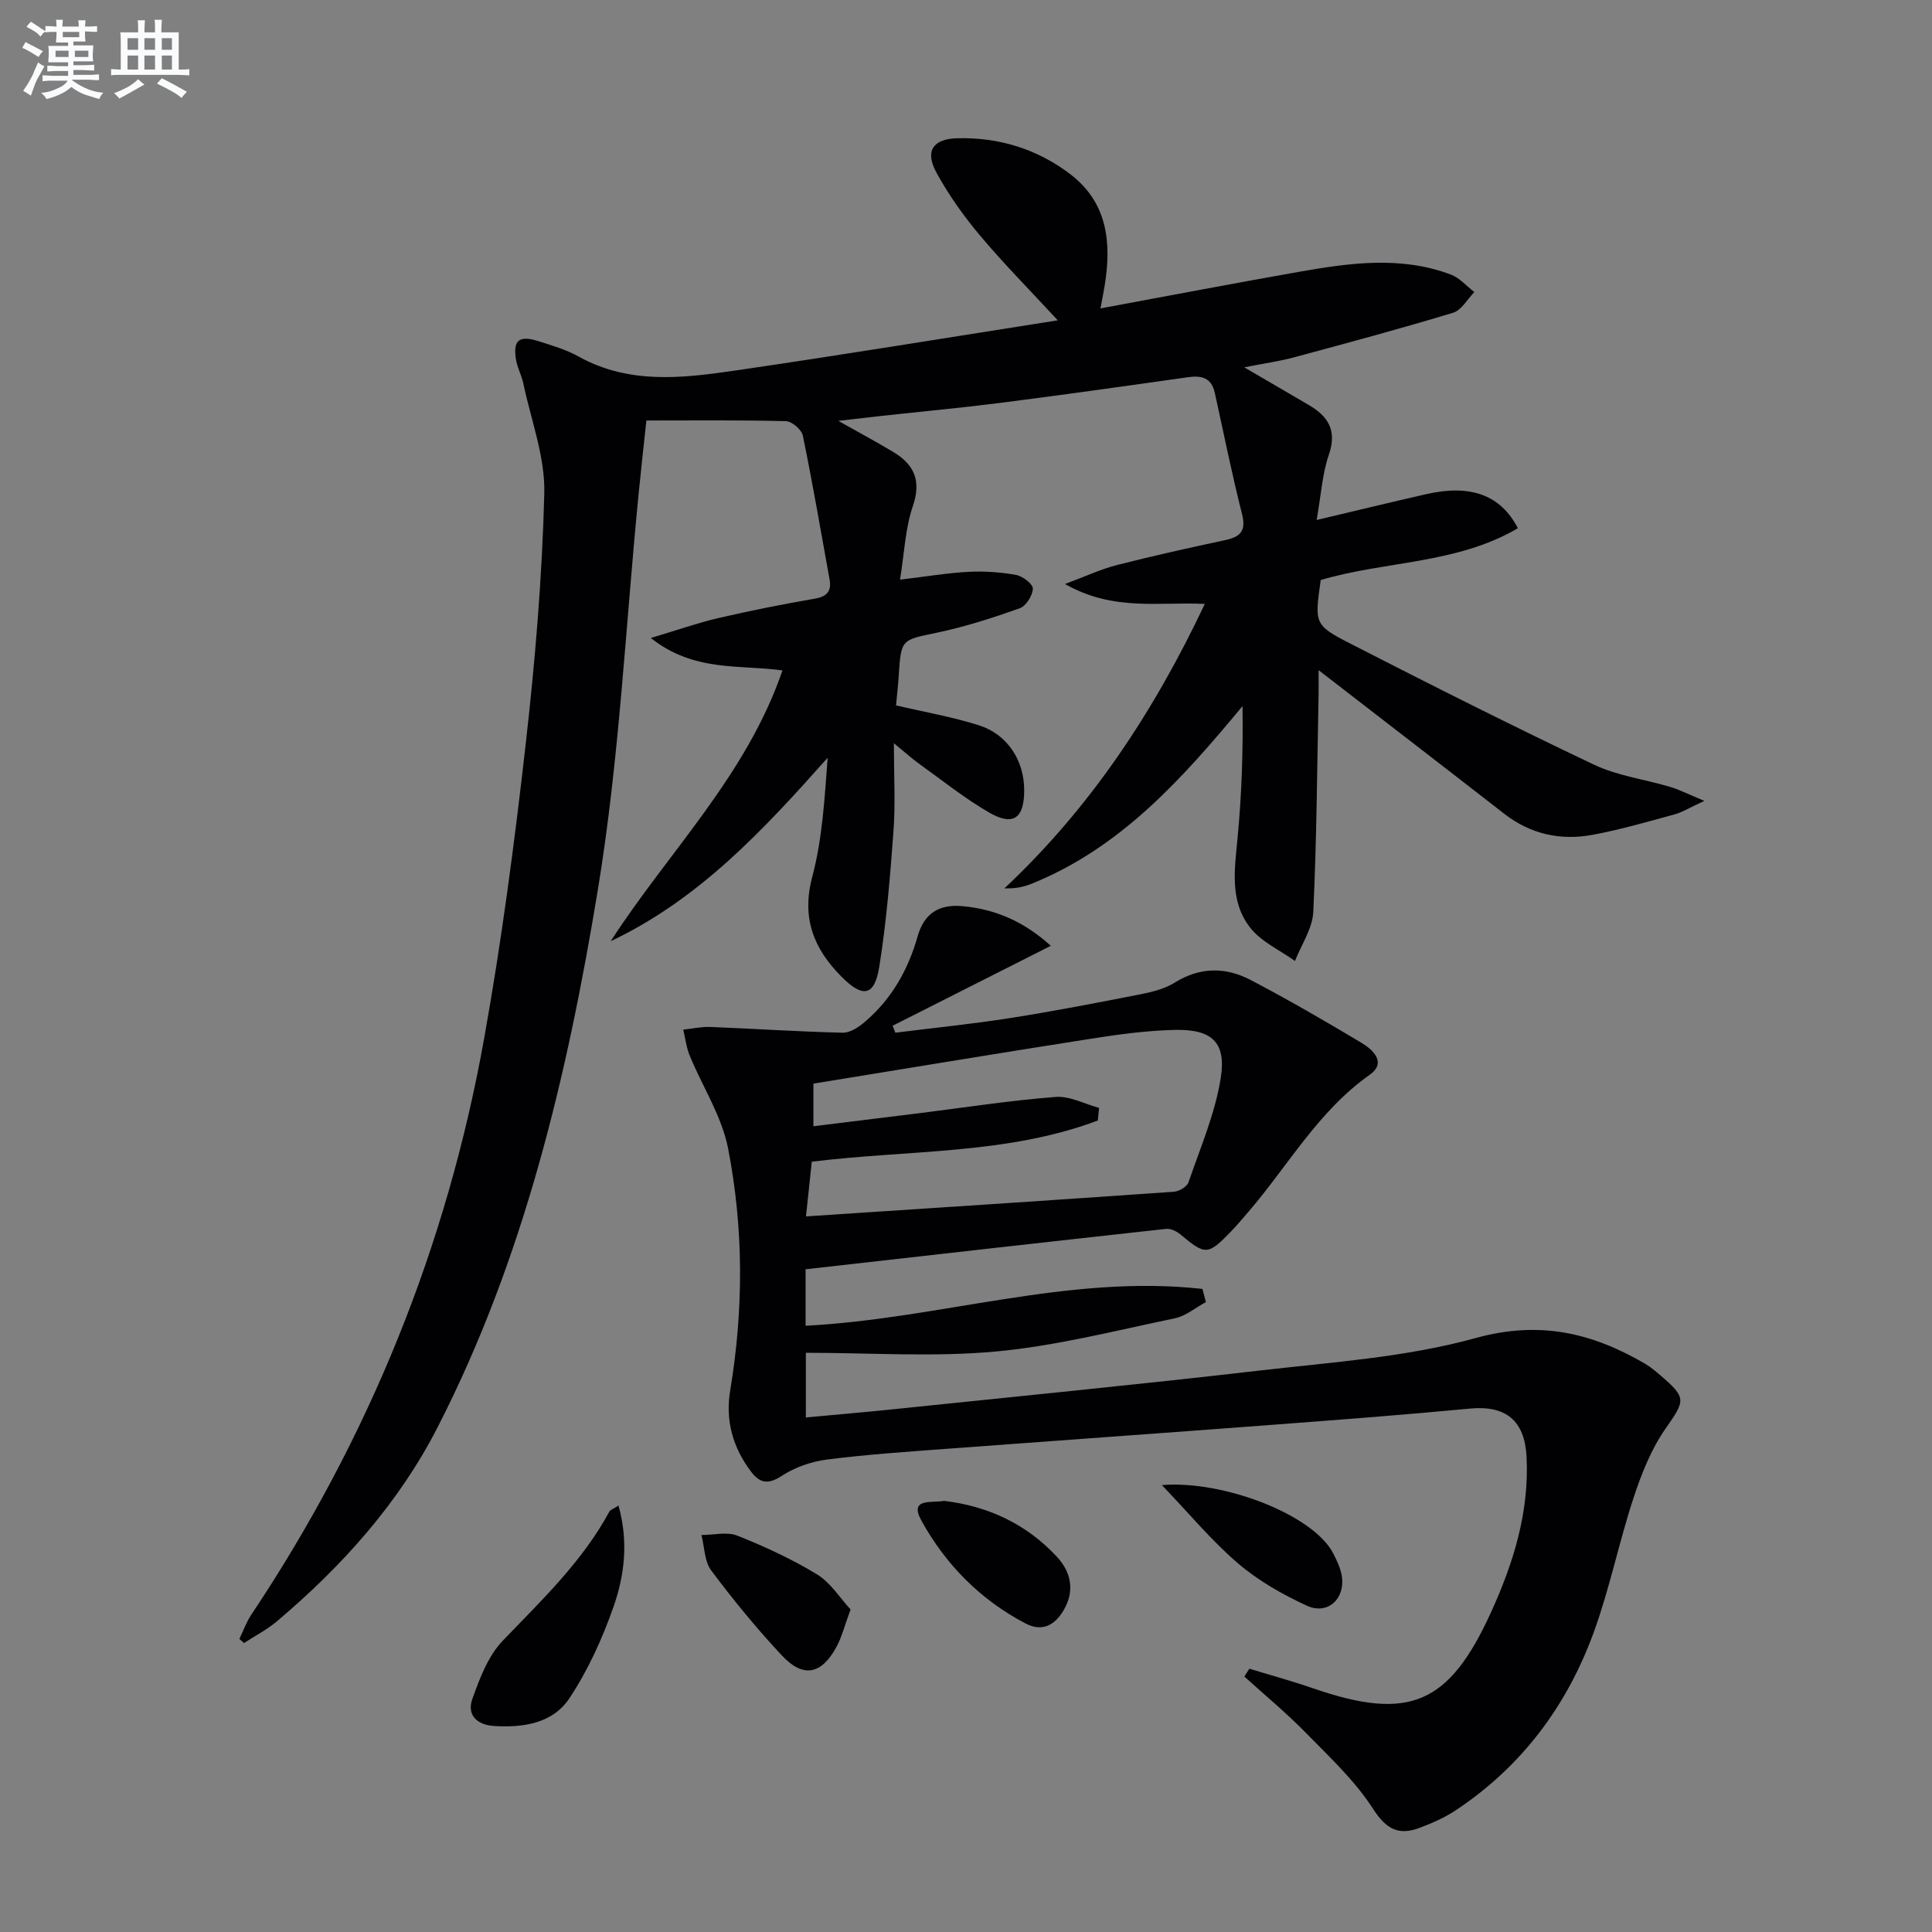
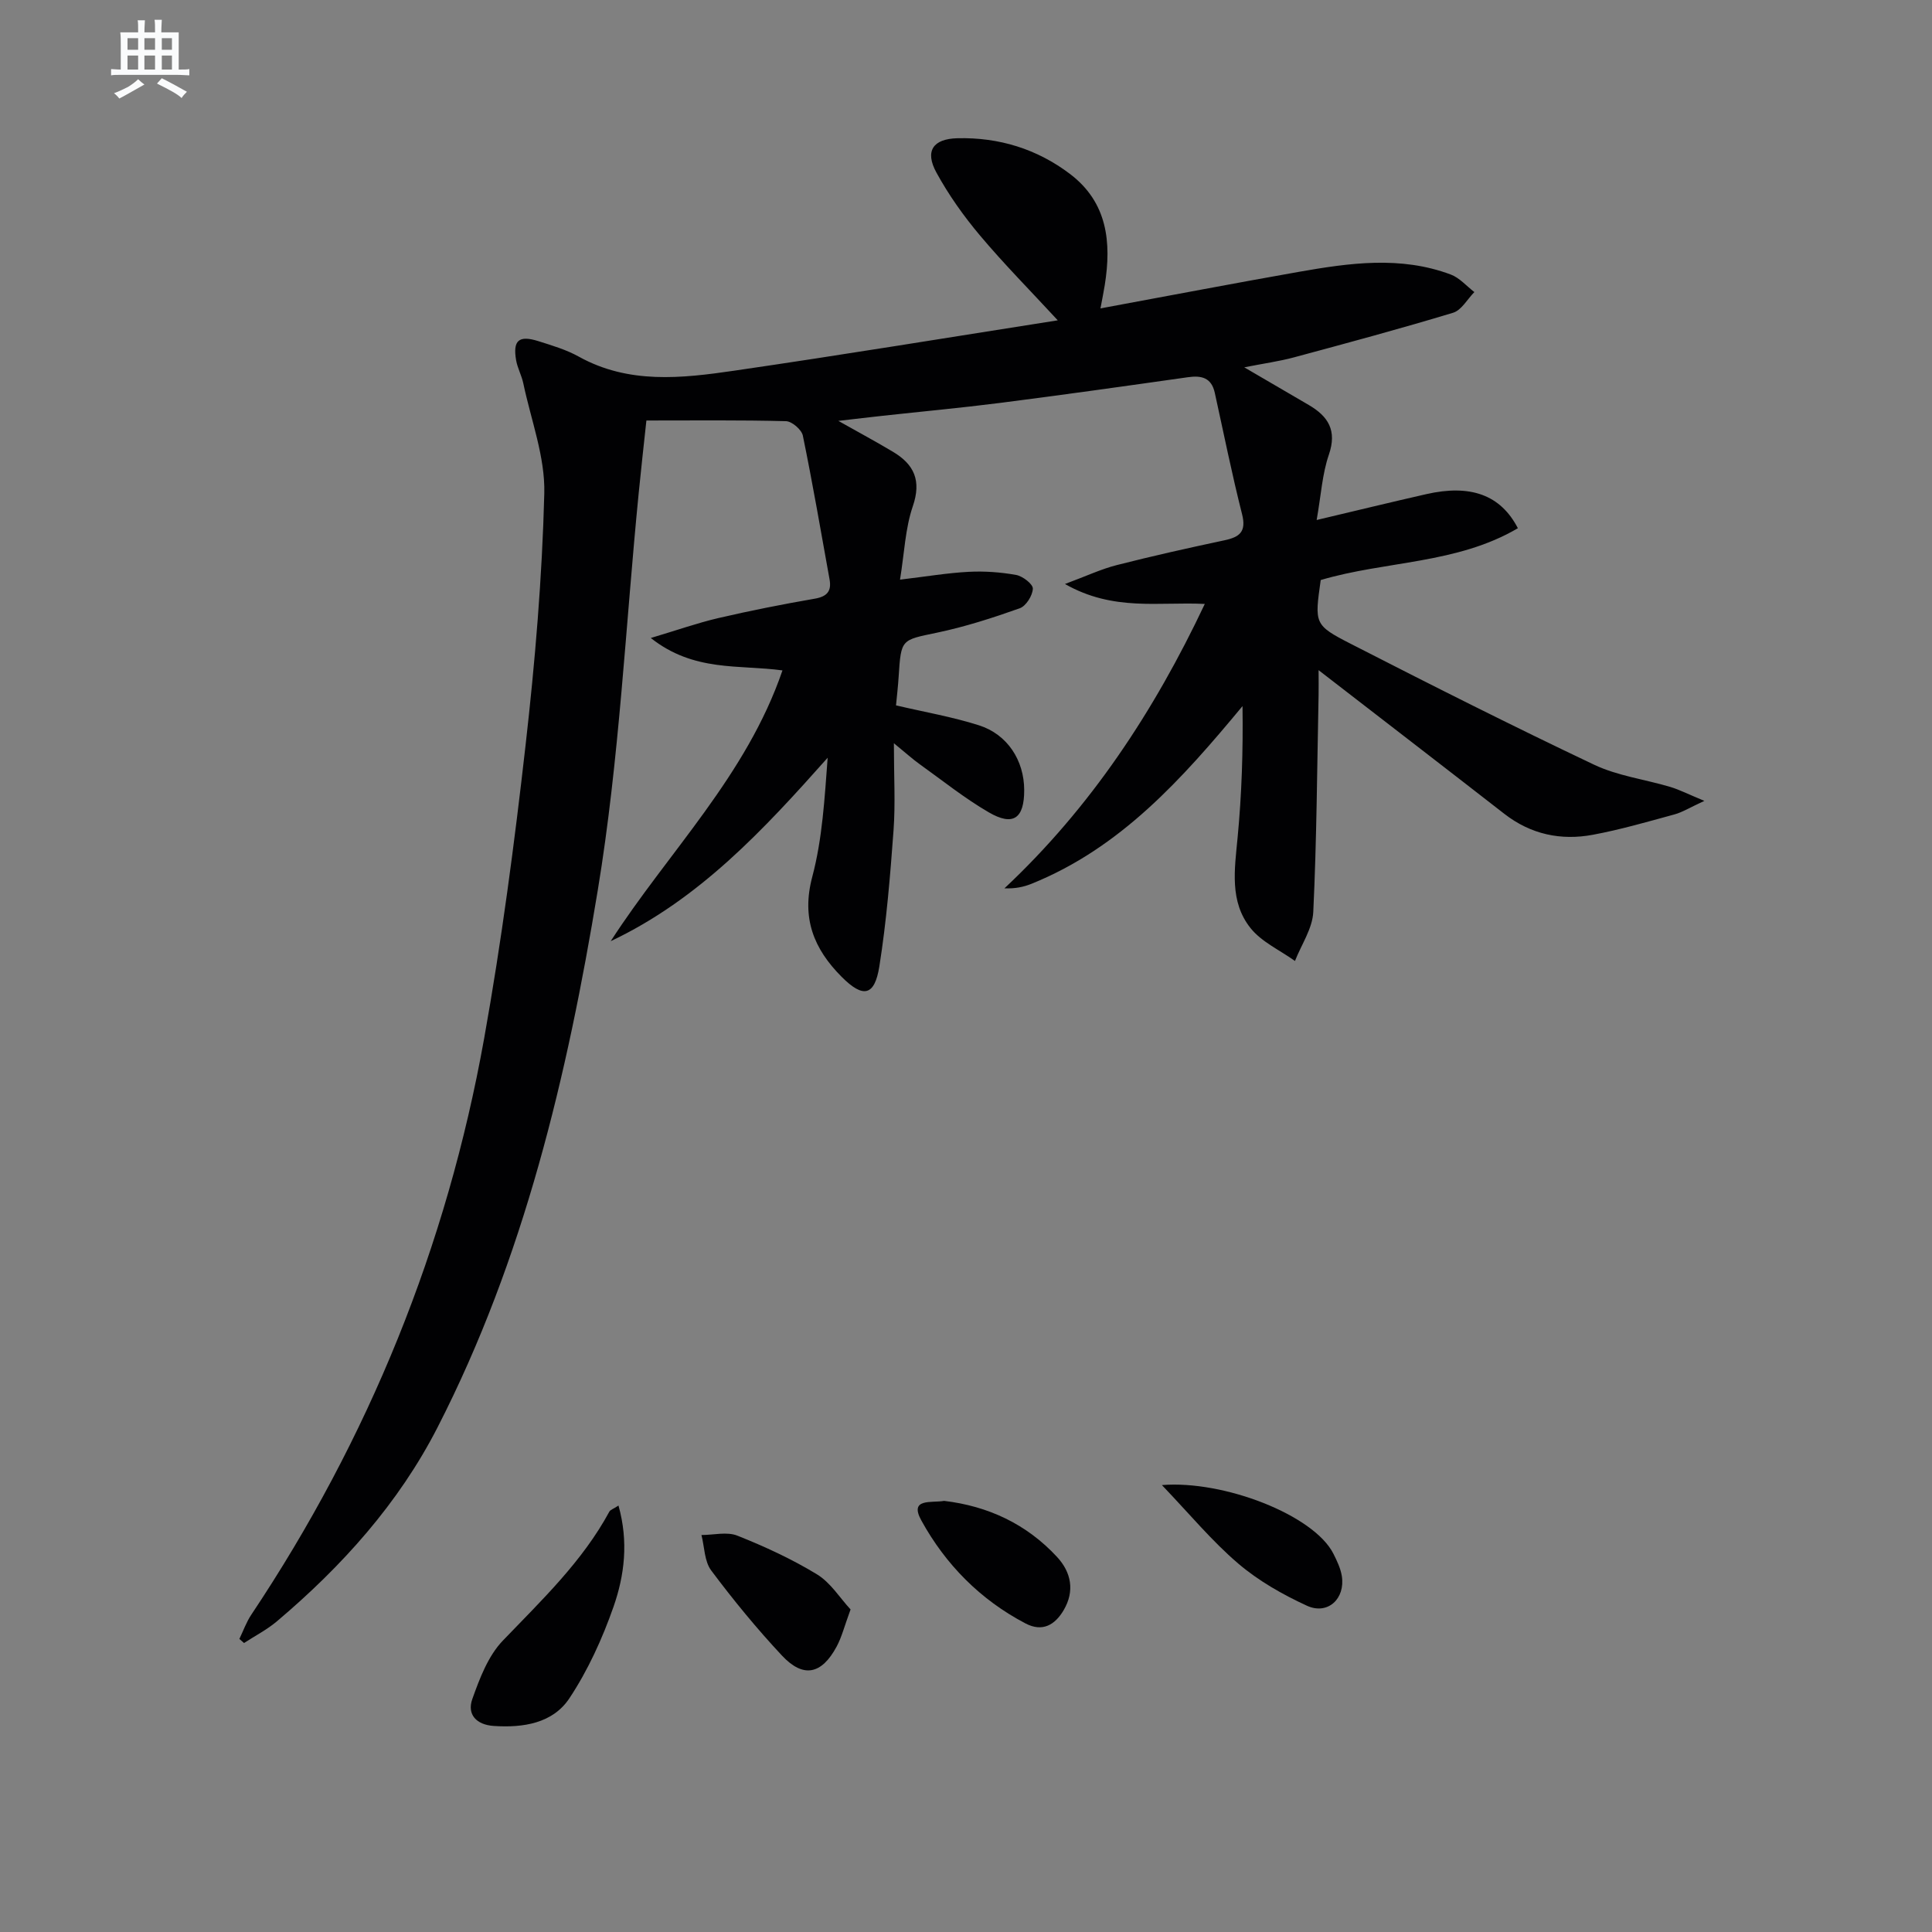
<svg xmlns="http://www.w3.org/2000/svg" enable-background="new 0 0 400 400" viewBox="0 0 400 400">
  <rect x="0" y="0" width="400" height="400" fill="#808080" stroke="none" />
  <g fill="#010103">
    <path d="m273.44 120.09c-1.26 9.02-1.41 9.3 6.21 13.2 16.69 8.55 33.44 16.99 50.38 25.03 4.88 2.32 10.51 3.03 15.77 4.6 1.93.58 3.74 1.52 7.07 2.89-3.03 1.4-4.54 2.35-6.17 2.8-5.61 1.53-11.21 3.16-16.91 4.22-6.63 1.24-12.86-.08-18.34-4.34-12.48-9.71-25.01-19.35-38.45-29.74 0 2.14.03 3.64 0 5.13-.31 14.98-.39 29.97-1.1 44.92-.16 3.44-2.47 6.78-3.79 10.16-3.12-2.24-6.91-3.93-9.21-6.82-4.37-5.48-3.29-12.15-2.67-18.7.86-9 1.15-18.04 1.02-27.25-12.53 15.1-25.24 29.35-43.69 36.79-1.62.65-3.36 1.03-5.6.94 17.87-16.76 30.97-36.63 41.48-58.88-9.49-.49-18.89 1.6-28.95-4.13 4.42-1.64 7.49-3.09 10.71-3.91 7.4-1.89 14.85-3.55 22.32-5.14 3.14-.67 4.55-1.77 3.64-5.39-2.11-8.32-3.8-16.75-5.65-25.14-.69-3.13-2.73-3.64-5.57-3.23-12.98 1.84-25.97 3.67-38.98 5.33-8.07 1.03-16.17 1.77-24.26 2.66-2.7.29-5.39.62-9.13 1.05 4.44 2.5 7.92 4.37 11.31 6.4 4.4 2.62 5.93 5.98 4.1 11.3-1.56 4.57-1.74 9.62-2.64 15.17 5.46-.65 9.82-1.39 14.21-1.62 3.27-.17 6.62.07 9.84.65 1.36.25 3.49 1.9 3.45 2.84-.06 1.44-1.42 3.6-2.72 4.06-5.6 1.99-11.31 3.83-17.13 5.05-7.39 1.55-7.43 1.26-7.93 9.04-.13 2.1-.38 4.19-.55 6.01 5.97 1.4 11.7 2.38 17.18 4.13 5.92 1.89 9.34 7.29 9.36 13.38.02 5.9-2.27 7.58-7.34 4.63-5.01-2.91-9.57-6.58-14.3-9.96-1.44-1.03-2.77-2.24-5.34-4.34 0 6.88.33 12.47-.07 18-.69 9.42-1.46 18.87-2.94 28.2-.98 6.18-3.38 6.61-7.8 2.17-5.76-5.78-8.37-12.14-6.09-20.71 2.1-7.9 2.55-16.24 3.19-24.66-13.24 14.88-26.57 29.3-44.92 37.98 11.95-18.5 28.11-34.27 35.56-56.06-8.98-1.23-18.32.37-27.26-6.71 5.44-1.62 9.65-3.11 13.97-4.12 6.62-1.54 13.29-2.86 19.98-4.02 2.57-.44 3.5-1.58 3.06-4-1.79-9.93-3.5-19.88-5.53-29.76-.25-1.23-2.25-2.95-3.48-2.99-9.48-.25-18.97-.14-28.91-.14-.55 5.16-1.11 10.07-1.59 14.98-2.72 27.45-4 55.13-8.48 82.29-6.31 38.33-15.26 76.24-33.17 111.19-8.05 15.72-19.77 28.75-33.24 40.14-2.07 1.75-4.54 3.02-6.83 4.51-.32-.28-.64-.56-.96-.85.81-1.67 1.44-3.47 2.46-5 24.33-36.45 40.5-76.26 48.22-119.34 3.6-20.09 6.27-40.38 8.57-60.66 1.97-17.32 3.44-34.76 3.88-52.17.19-7.56-2.76-15.21-4.35-22.8-.34-1.61-1.19-3.13-1.48-4.74-.72-4.14.55-5.26 4.6-3.98 2.85.9 5.79 1.77 8.38 3.21 10.32 5.73 21.3 4.49 32.15 2.91 22.44-3.27 44.83-6.95 67.01-10.43-5.65-6.12-11.11-11.63-16.09-17.55-3.4-4.04-6.51-8.42-9.04-13.05-2.44-4.46-.7-6.98 4.36-7.1 8.59-.21 16.48 2.22 23.32 7.41 7.75 5.89 8.59 14.14 7.18 22.99-.23 1.41-.51 2.82-.89 4.83 14.09-2.6 27.54-5.18 41.03-7.56 10.52-1.85 21.11-3.35 31.5.55 1.82.68 3.26 2.39 4.88 3.63-1.45 1.47-2.66 3.75-4.4 4.28-10.93 3.31-21.96 6.28-32.99 9.25-3.02.81-6.15 1.24-10.25 2.05 5.01 2.92 9.19 5.36 13.36 7.8 4.02 2.35 5.88 5.27 4.16 10.28-1.38 4-1.62 8.4-2.53 13.53 8.09-1.91 15.37-3.69 22.68-5.35 9.09-2.07 15.37.08 18.98 7.05-12.63 7.44-27.39 6.75-40.82 10.73z" />
-     <path d="m258.67 345.49c4.39 1.34 8.83 2.55 13.17 4.05 19.86 6.86 28.15 3.41 36.88-15.78 4.64-10.21 7.94-20.76 7.33-32.24-.4-7.4-4.28-10.59-11.68-9.89-13.89 1.32-27.8 2.37-41.71 3.42-22.04 1.67-44.08 3.22-66.12 4.87-8.45.63-16.91 1.19-25.3 2.26-3.25.41-6.68 1.61-9.41 3.4-2.8 1.83-4.52 1.49-6.3-.85-3.8-5-5.39-10.62-4.35-16.87 2.79-16.73 2.79-33.54-.44-50.11-1.3-6.65-5.29-12.76-7.93-19.16-.7-1.7-.92-3.61-1.35-5.42 1.87-.19 3.75-.62 5.6-.55 9.14.36 18.27.98 27.41 1.19 1.56.04 3.38-1.2 4.68-2.32 5.46-4.68 8.88-10.73 10.82-17.59 1.36-4.82 4.45-6.73 9.3-6.29 6.82.62 12.74 3.18 18.29 8.21-11.21 5.67-21.98 11.11-32.75 16.55.19.48.37.96.56 1.44 7.97-1 15.96-1.8 23.89-3.05 9.02-1.42 17.99-3.16 26.95-4.92 2.42-.48 4.98-1.14 7.04-2.42 5.22-3.25 10.53-3.22 15.67-.53 7.79 4.08 15.41 8.49 22.95 13.01 2.41 1.45 5.29 4.11 1.68 6.65-10.63 7.5-16.84 18.77-25.05 28.31-1.19 1.39-2.37 2.79-3.64 4.11-4.78 4.95-5.3 4.93-10.46.61-.79-.66-2.04-1.26-3-1.15-24.74 2.71-49.48 5.52-74.61 8.36v11.69c27.7-1.42 54.48-10.72 82.16-7.62.24.91.48 1.81.72 2.72-2.15 1.16-4.17 2.9-6.46 3.37-12.32 2.55-24.62 5.73-37.1 6.87-12.86 1.18-25.91.26-39.27.26v13.39c6.29-.59 12.5-1.11 18.69-1.76 25.11-2.61 50.24-5.06 75.32-7.96 14.98-1.73 30.28-2.74 44.7-6.73 13.22-3.65 24.08-1.08 35.05 5.33 1.14.67 2.17 1.54 3.18 2.41 5.52 4.73 5.11 5.18.99 11.11-2.95 4.25-4.95 9.33-6.58 14.3-3 9.13-4.91 18.64-8.18 27.66-5.52 15.23-14.87 27.81-28.49 36.89-2.32 1.55-4.95 2.72-7.58 3.71-4.33 1.63-6.91.35-9.67-3.94-3.78-5.87-9.1-10.81-14.05-15.87-3.97-4.05-8.37-7.68-12.58-11.5.32-.54.67-1.08 1.03-1.63zm-31.12-116.11c-.09.87-.17 1.74-.26 2.61-18.94 7.12-39.21 6.03-59.22 8.53-.43 4.11-.86 8.12-1.2 11.32 25.82-1.7 51-3.34 76.17-5.1 1.08-.08 2.71-1.04 3.02-1.95 2.46-7.16 5.53-14.27 6.69-21.66 1.16-7.37-1.88-10.06-9.48-9.9-5.95.13-11.91.96-17.8 1.89-18.99 2.97-37.95 6.13-57.06 9.23v8.83c7.62-.94 14.82-1.82 22.02-2.72 9.36-1.17 18.7-2.62 28.1-3.35 2.93-.24 6 1.45 9.02 2.27z" />
    <path d="m128.05 311.71c2.11 7.51 1.24 14.46-1.03 20.96-2.31 6.59-5.29 13.15-9.14 18.95-3.43 5.17-9.55 6.13-15.65 5.72-3.6-.24-5.57-2.37-4.45-5.55 1.52-4.28 3.28-8.94 6.32-12.11 8.04-8.38 16.46-16.36 22.07-26.73.2-.36.77-.52 1.88-1.24z" />
    <path d="m176.1 333.22c-1.27 3.45-1.82 5.71-2.89 7.7-3.12 5.78-6.91 6.56-11.32 1.84-5.21-5.57-10.07-11.5-14.64-17.61-1.42-1.89-1.39-4.86-2.02-7.34 2.49 0 5.28-.73 7.43.13 5.68 2.26 11.3 4.85 16.5 8.02 2.82 1.72 4.75 4.9 6.94 7.26z" />
    <path d="m195.47 310.74c9.09 1.08 17.06 4.78 23.38 11.61 2.95 3.19 3.69 7.06 1.38 11-1.79 3.04-4.36 4.62-7.9 2.77-9.37-4.9-16.57-12.22-21.58-21.33-2.59-4.7 2.17-3.58 4.72-4.05z" />
    <path d="m240.56 307.47c12.84-1.04 31.46 6.22 35.5 14.2.74 1.47 1.49 3.03 1.75 4.63.75 4.7-2.92 8.12-7.22 6.15-5.05-2.32-10.06-5.17-14.26-8.76-5.43-4.64-10.04-10.23-15.77-16.22z" />
  </g>
-   <path d="m6.8 9.5c.6.3 1.3.7 2.1 1.1-.4.4-.7.8-.9 1.2-.7-.4-1.3-.8-1.8-1.1s-1.1-.6-1.6-.8c.2-.4.5-.8.7-1.2.4.2.8.5 1.5.8zm.9 6.9c-.3.6-.5 1.1-.7 1.7s-.4 1.1-.6 1.7c-.6-.4-1.1-.7-1.6-1 .7-1 1.2-1.8 1.5-2.4.3-.5.6-1.1.8-1.7.3-.6.5-1.2.8-1.8.3.3.8.6 1.3.8-.7 1.3-1.2 2.2-1.5 2.7zm.1-11c.4.3 1 .7 1.7 1.1-.5.2-.8.6-1.1 1.1-.5-.6-1-1-1.4-1.2s-.9-.6-1.5-.8c.2-.4.5-.7.9-1.1.5.3.9.6 1.4.9zm10.5 13.1c1 .4 2 .6 3.1.7-.4.4-.7.8-.8 1.3-.9-.2-1.9-.6-3-.9-1-.4-2-.9-2.8-1.6-.5.4-1.1.9-1.9 1.3s-1.9.9-3.3 1.2c-.1-.3-.5-.8-1.1-1.3 1 0 2.1-.3 3.2-.8 1.2-.5 1.9-1 2.3-1.7h-3.2c-.4 0-1 0-2 .1v-1.2c1 0 1.7.1 2 .1h3.3v-1h-2.3c-.2 0-.9 0-2 .1v-1.2c1.2 0 1.9.1 2 .1h2.3v-.8h-4.1c0-.7.1-1.2.1-1.6 0-.5 0-1.1-.1-1.8h4.1v-.7h-2.5c0-.6.1-1.1.1-1.6v-.6h-.5c-.4 0-1 0-1.8.1v-1.3c1.2 0 1.9.1 2.1.1h.2c0-.3 0-.8-.1-1.4h1.4c0 .6-.1 1-.1 1.4h3.4c0-.4 0-.8-.1-1.3h1.5c0 .4-.1.9-.1 1.3.7 0 1.5 0 2.5-.1v1.2c-1 0-1.8-.1-2.5-.1v.6c0 .3 0 .8.1 1.5h-2.5v.8h4.1c0 .8-.1 1.3-.1 1.8s0 1 .1 1.5h-4.1v.8h1.4c.8 0 1.8 0 2.9-.1v1.2c-1 0-1.9-.1-2.8-.1h-1.5v1h3.2c.3 0 1 0 2.1-.1v1.2c-1.1 0-1.8-.1-2.1-.1h-3.4l-.1.1c1.4 1 2.4 1.5 3.4 1.9zm-4.1-6.7v-1.3h-2.7v1.3zm2.2-4.1v-1.1h-3.4v1.1zm1.9 4.1v-1.3h-2.8v1.3z" fill="#fafbfc" />
  <path d="m37 6.7v2.3 5.4c1 0 1.8 0 2.2-.1v1.3c-.6 0-1.5-.1-2.5-.1h-11.9c-.7 0-1.3 0-1.8.1v-1.3c.5 0 1.1.1 2 .1v-5.2c0-1 0-1.8-.1-2.5h3.7c0-1.3 0-2.1-.1-2.5h1.5c0 .4-.1 1.3-.1 2.5h2.2c0-1.2 0-2.1-.1-2.6h1.5c0 .4-.1 1.3-.1 2.6zm-12.3 13.7c-.3-.4-.7-.8-1.1-1.1 1.1-.4 2.1-.9 2.9-1.3.8-.5 1.5-1 2.1-1.6.4.4.9.8 1.3 1.1-2.5 1.4-4.2 2.4-5.2 2.9zm3.9-10.1v-2.4h-2.2v2.4zm0 4.1v-2.9h-2.2v2.9zm3.5-4.1v-2.4h-2.2v2.4zm0 4.1v-2.9h-2.2v2.9zm.4 2.9 1-1.1c.6.3 1.4.7 2.5 1.3s2 1.1 2.7 1.5c-.4.4-.8.8-1.1 1.3-.8-.8-2.5-1.7-5.1-3zm3.1-7v-2.4h-2.1v2.4zm0 4.1v-2.9h-2.1v2.9z" fill="#fafbfc" />
</svg>